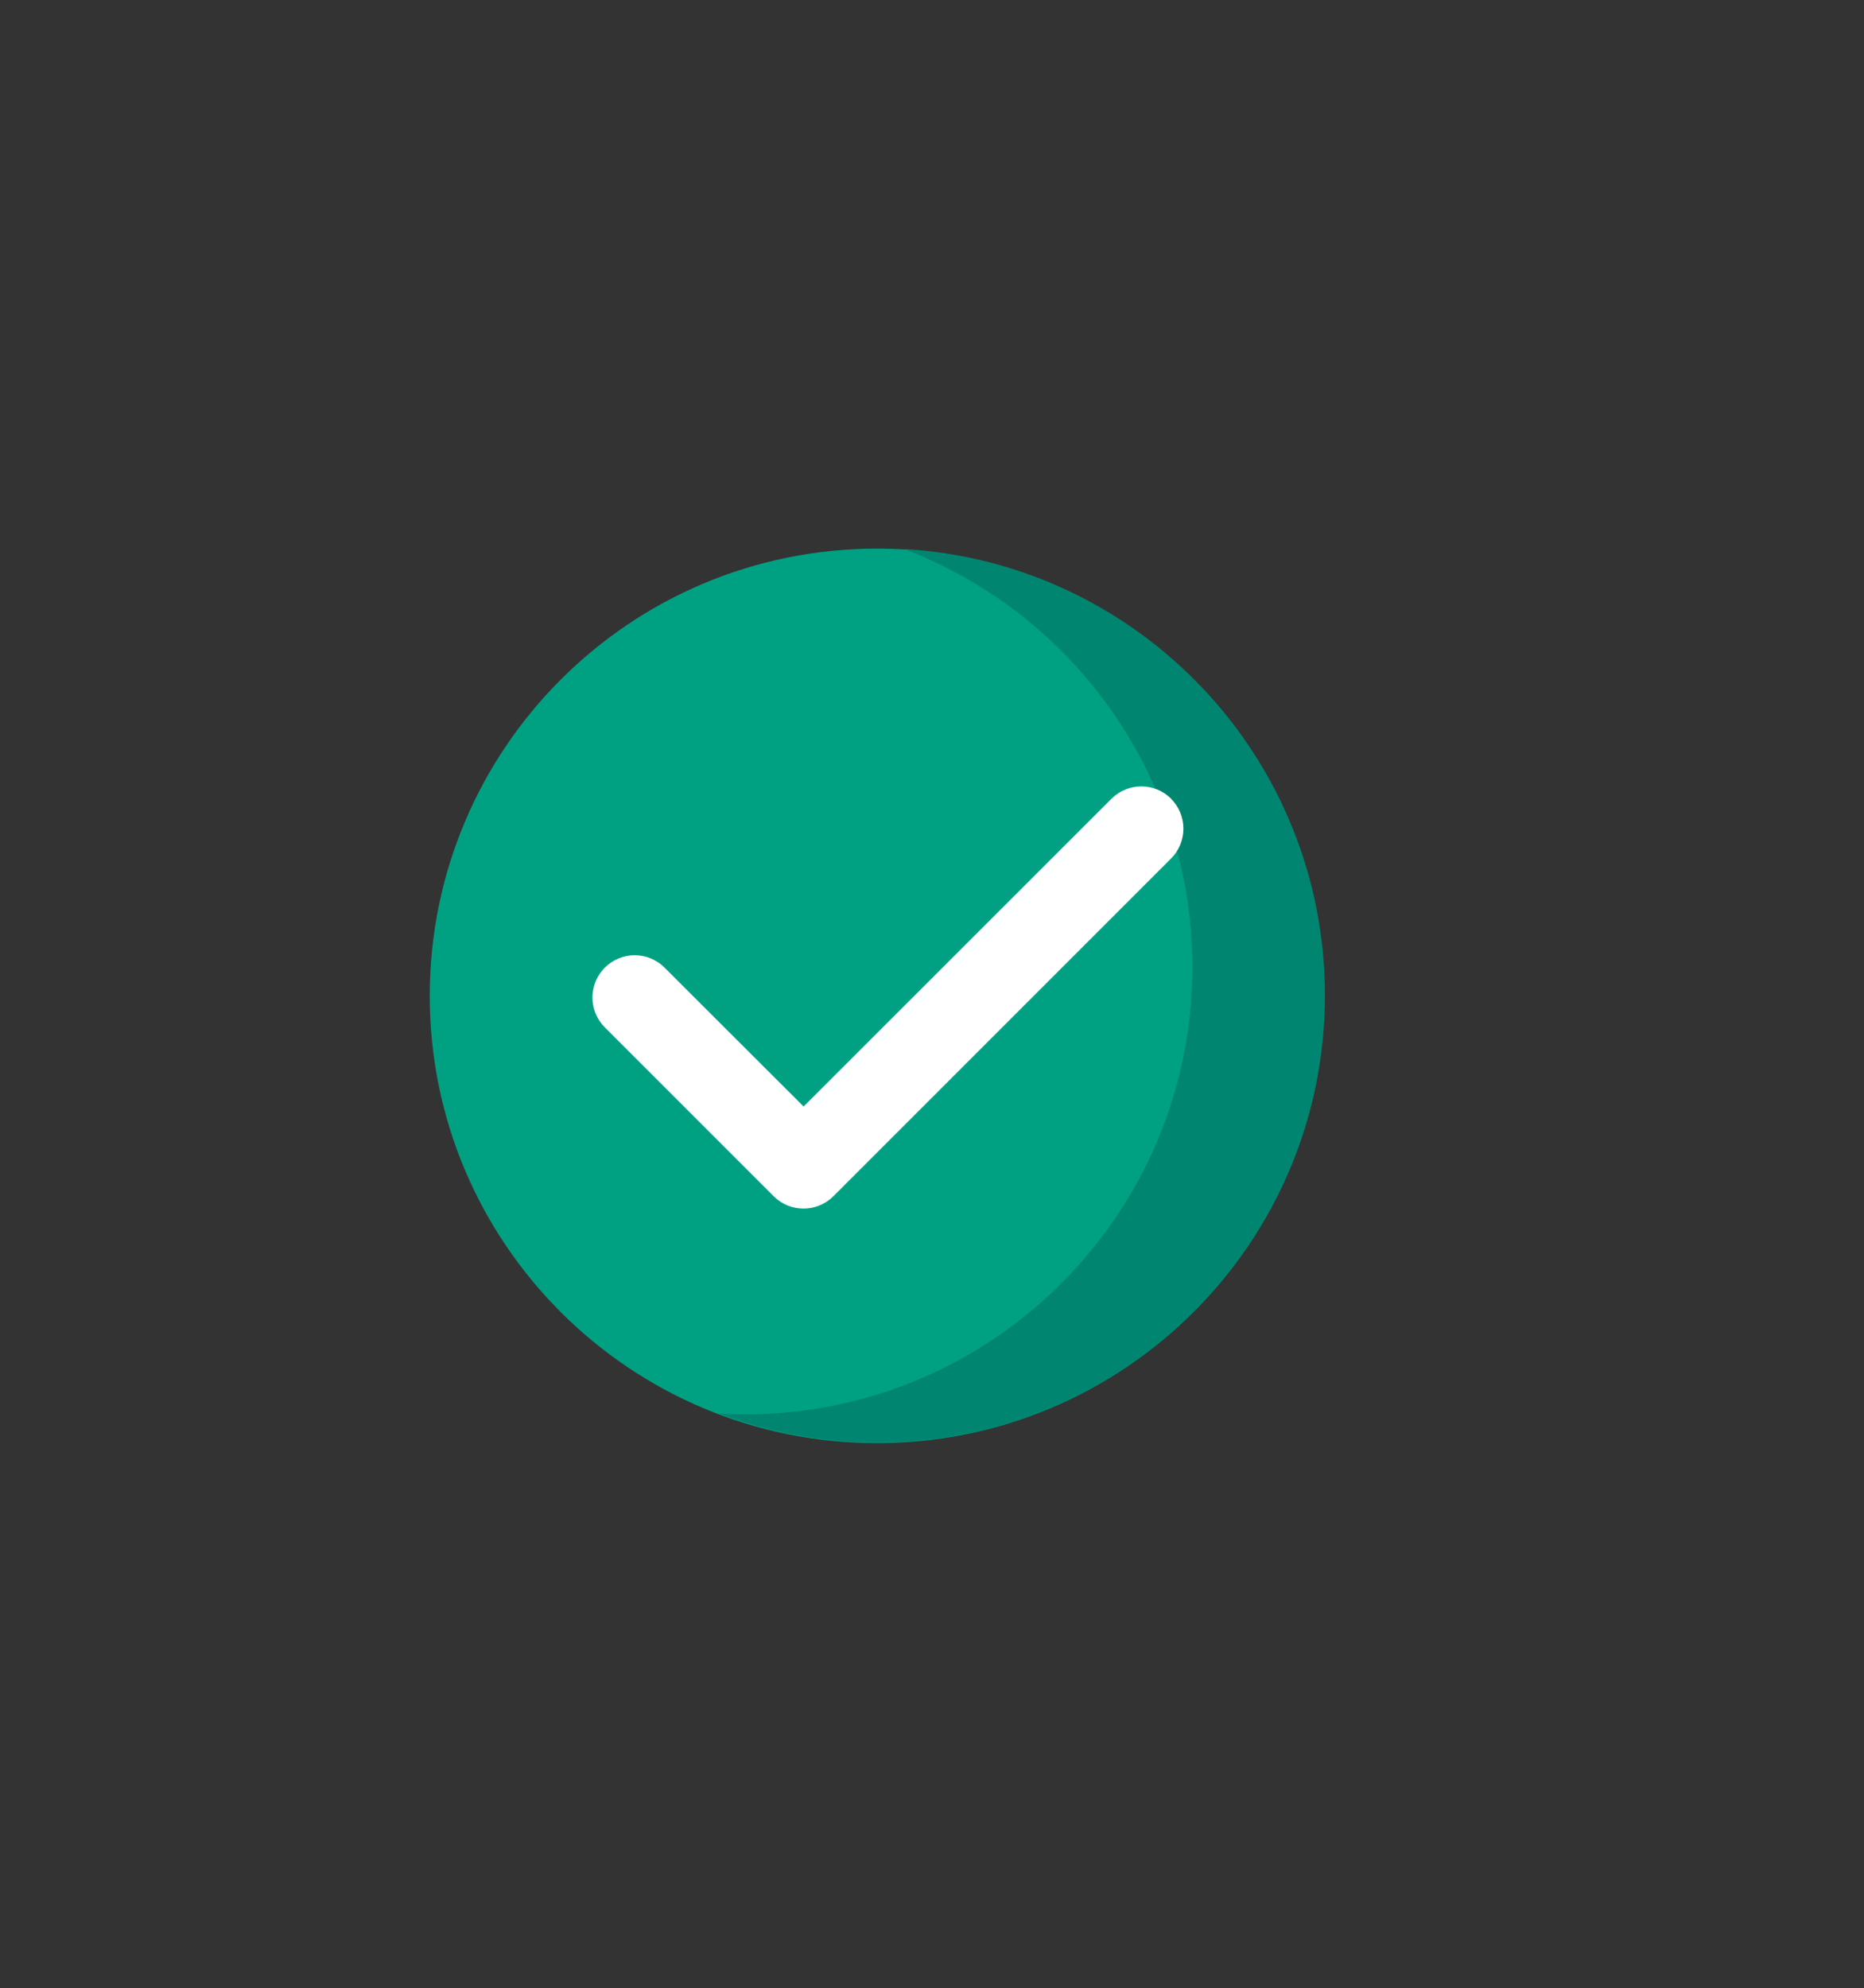
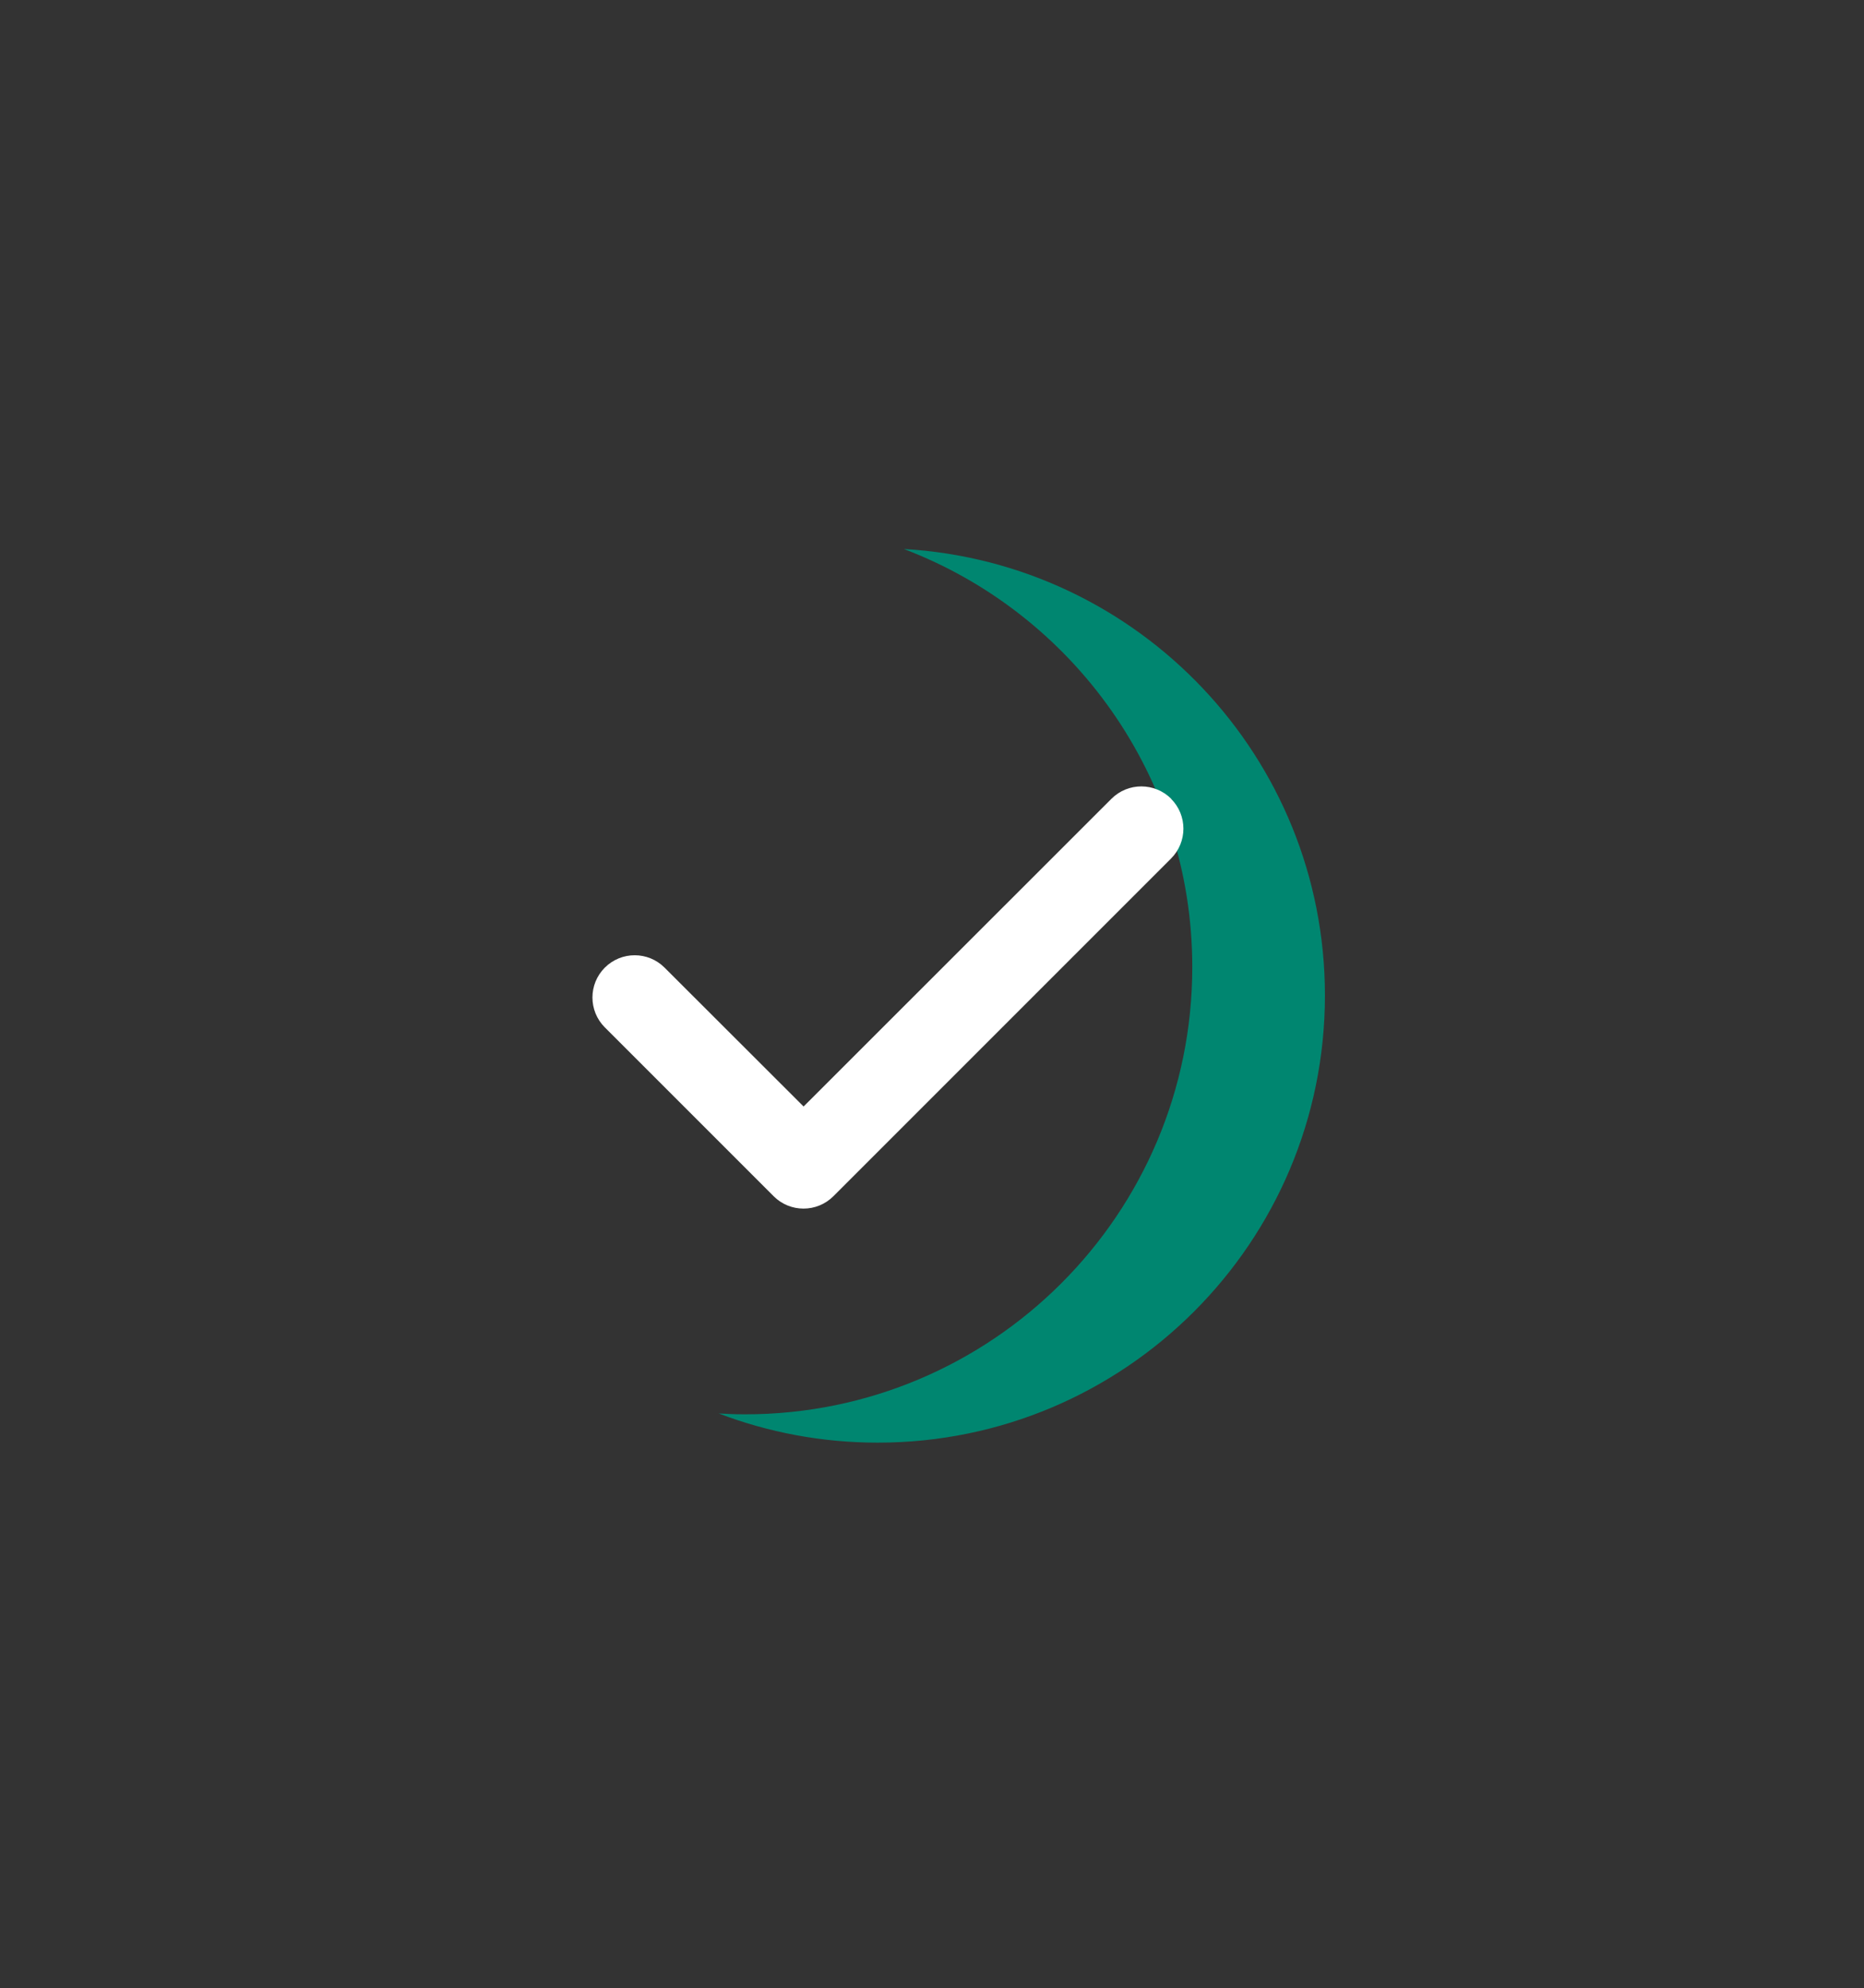
<svg xmlns="http://www.w3.org/2000/svg" id="Laag_5" viewBox="0 0 239.59 255.5">
  <rect x="0" y="0" width="239.59" height="255.5" fill="#333333" stroke="none" />
  <defs>
    <style>.cls-1{fill:#00a183;}.cls-1,.cls-2,.cls-3{stroke-width:0px;}.cls-2{fill:#fff;}.cls-3{fill:#008670;}</style>
  </defs>
-   <path class="cls-1" d="M170.2,127.99c0,31.74-25.73,57.48-57.48,57.48-31.74,0-57.48-25.73-57.48-57.48,0-31.74,25.73-57.48,57.48-57.48,31.74,0,57.48,25.73,57.48,57.48Z" />
  <path class="cls-3" d="M116.21,70.57c21.65,8.24,37.04,29.18,37.04,53.72,0,31.74-25.73,57.48-57.48,57.48-1.14,0-2.27-.04-3.39-.11,6.35,2.42,13.24,3.75,20.44,3.75,31.74,0,57.48-25.73,57.48-57.48,0-30.6-23.92-55.61-54.09-57.37Z" />
  <path class="cls-2" d="M150.52,102.66c2.12,2.12,2.12,5.56,0,7.68l-43.4,43.4c-2.12,2.12-5.56,2.12-7.68,0l-21.7-21.7c-2.12-2.12-2.12-5.56,0-7.68s5.56-2.12,7.68,0l17.87,17.85,39.57-39.55c2.12-2.12,5.56-2.12,7.68,0h-.02Z" />
</svg>